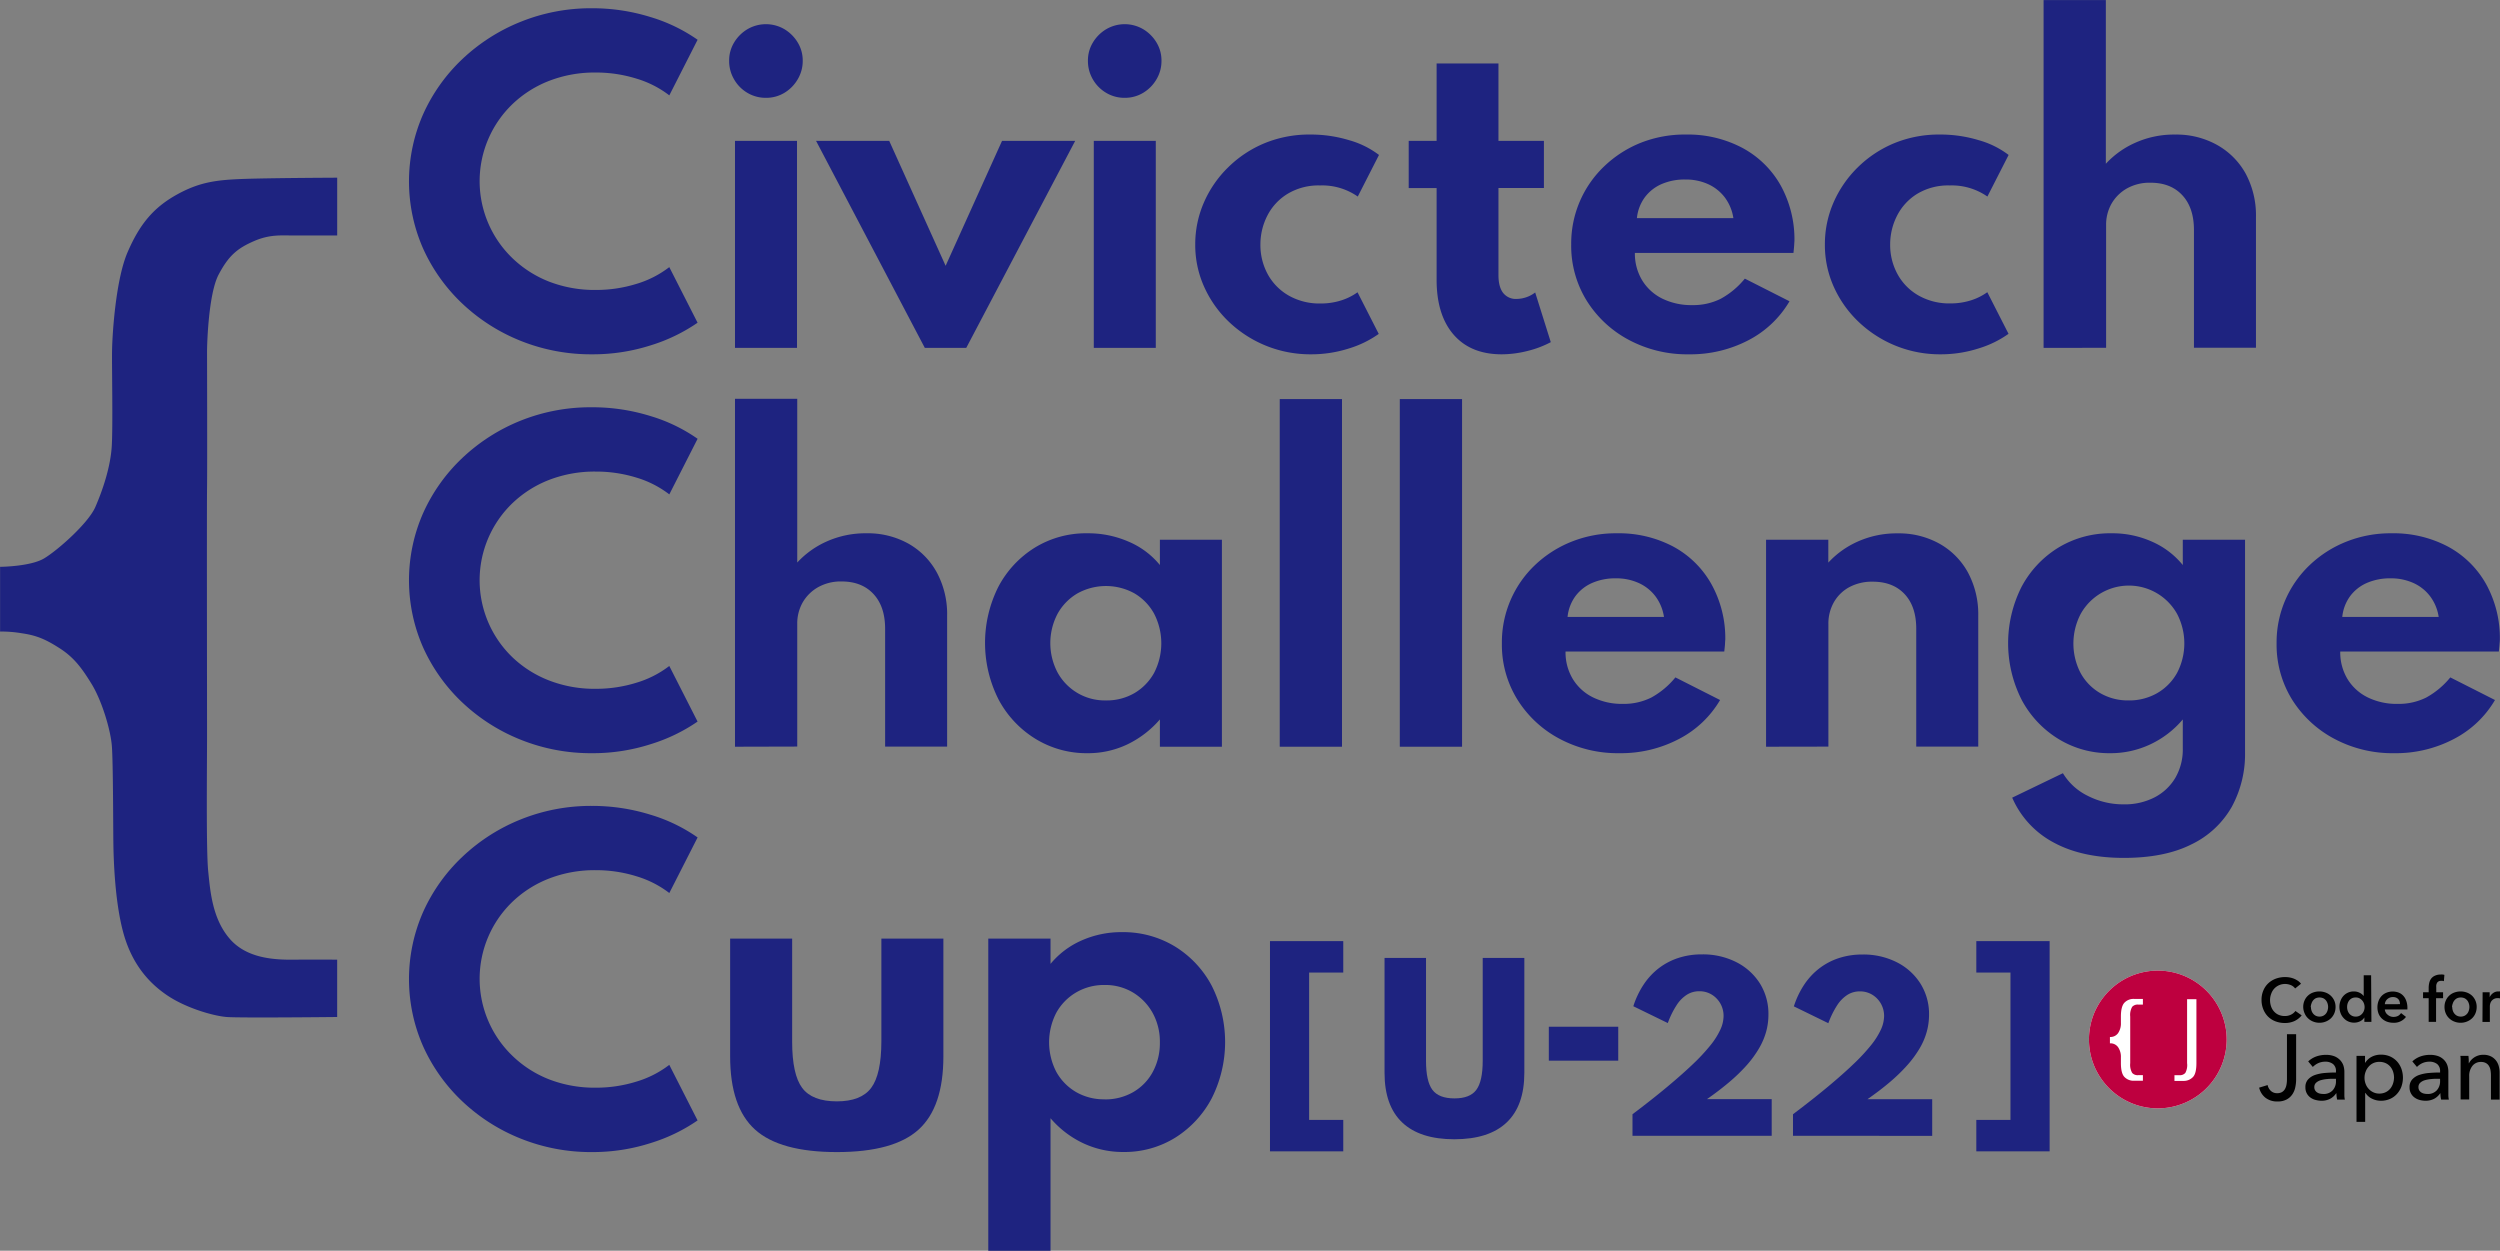
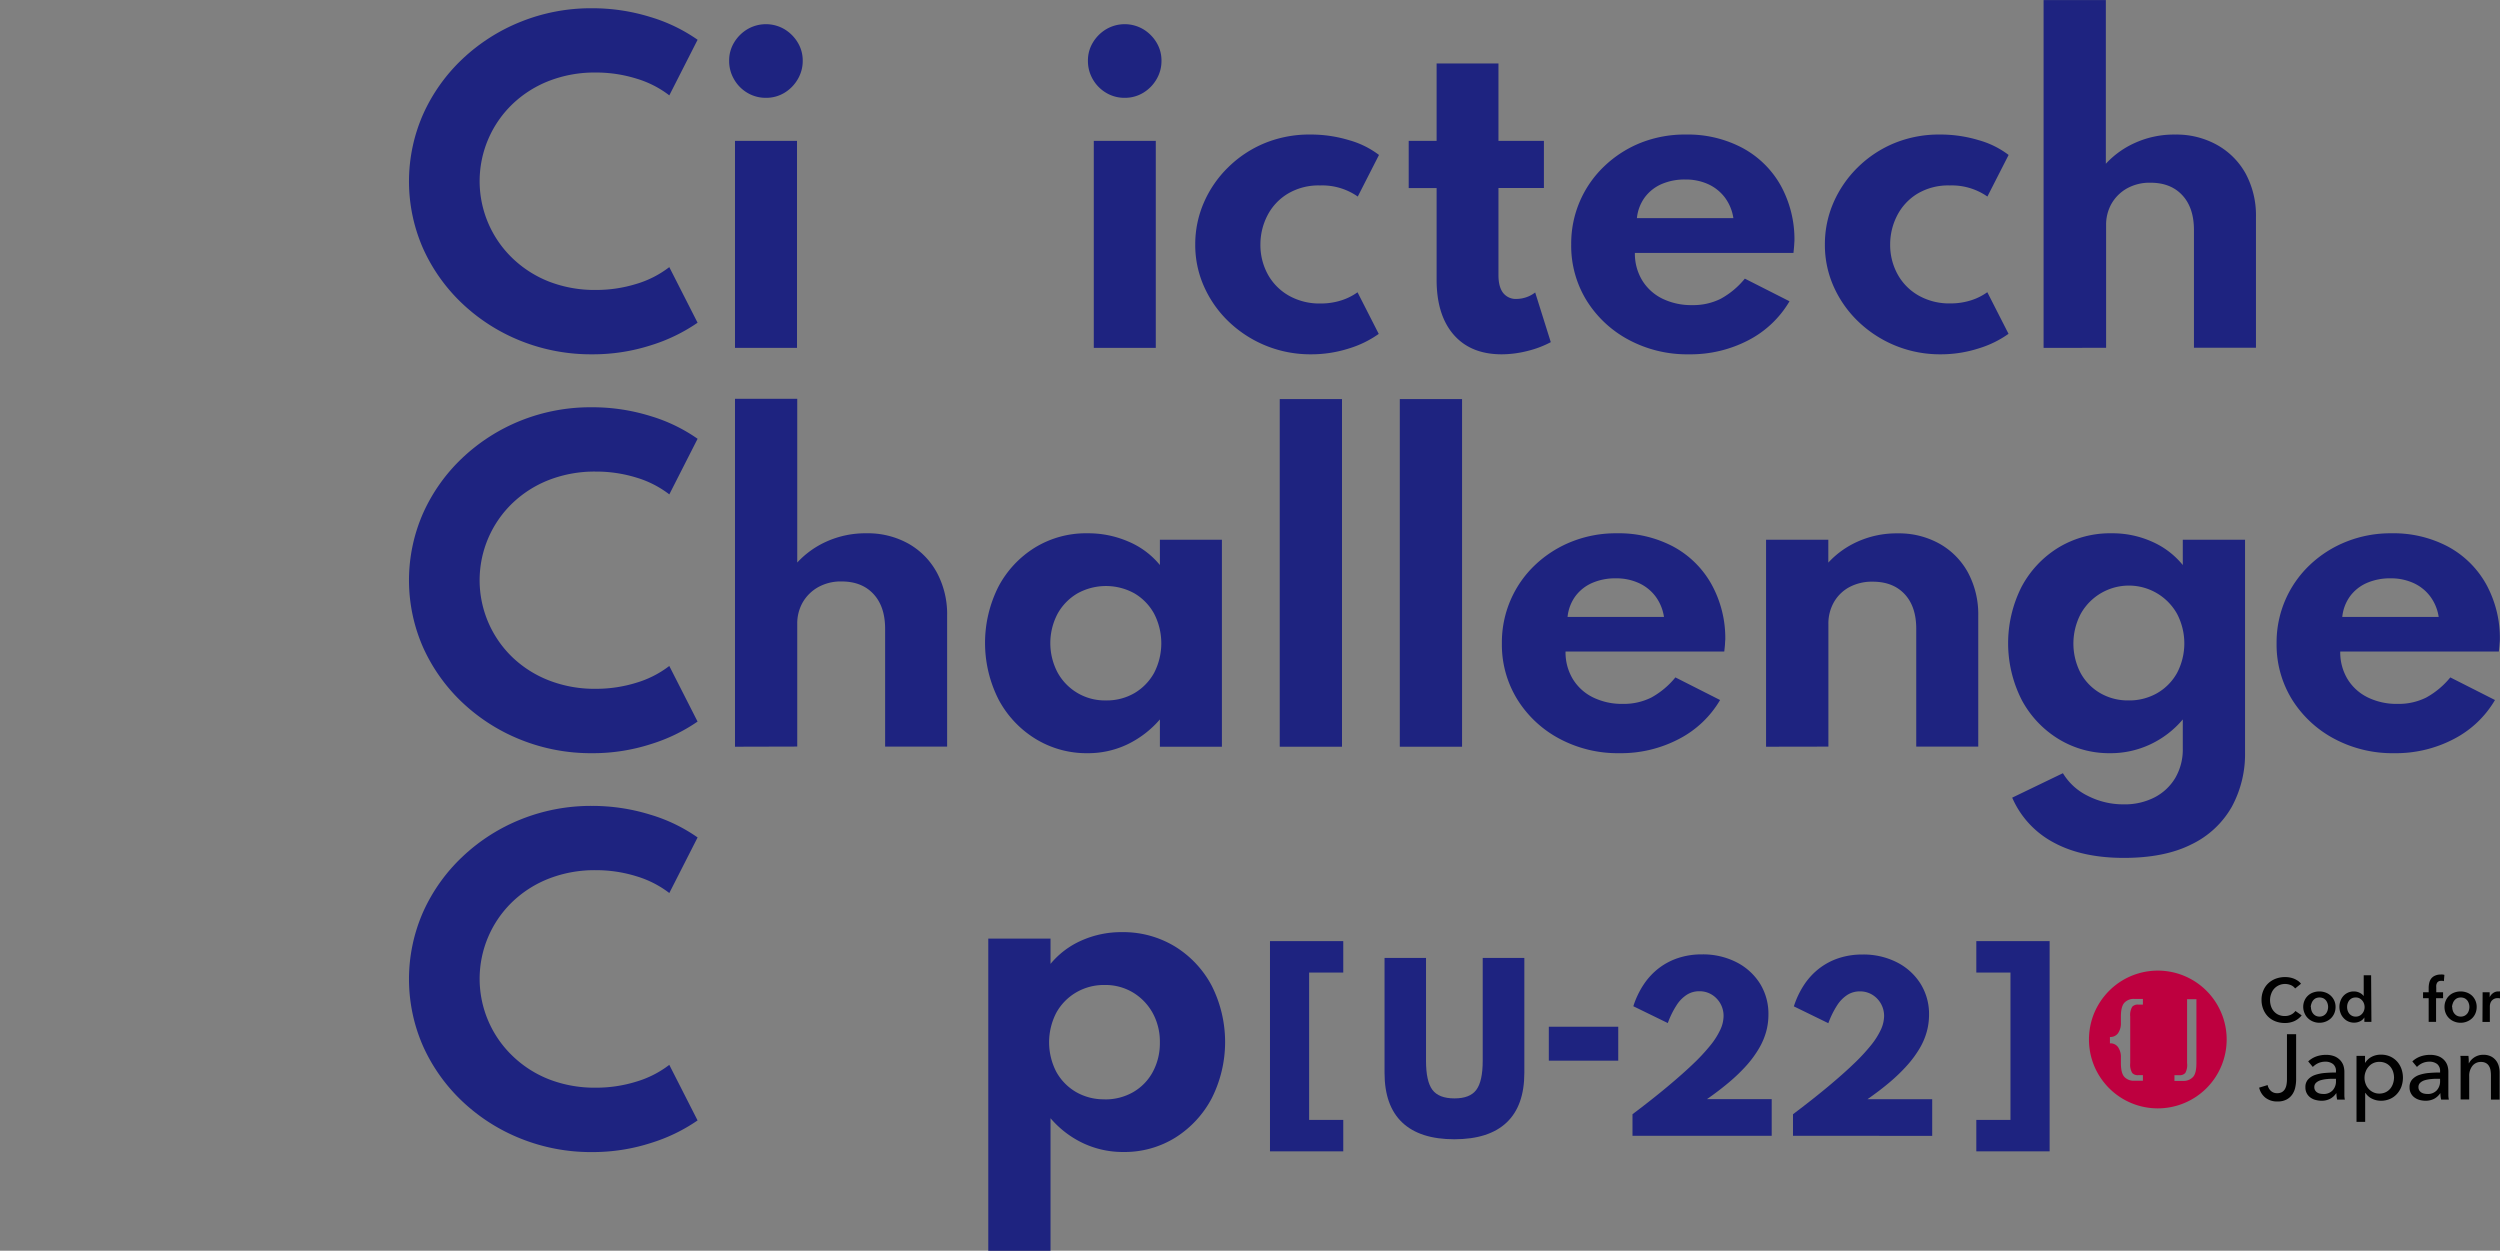
<svg xmlns="http://www.w3.org/2000/svg" data-name="レイヤー 1" version="1.1" viewBox="0 0 927.22 463.88">
  <rect x="0" y="0" width="927.22" height="463.88" fill="#808080" stroke="none" />
  <defs>
    <style>.cls-1{fill:#1e2380;}.cls-2{fill:#fff;}.cls-3{fill:#be003f;}</style>
  </defs>
  <path class="cls-1" transform="translate(-117.11 -172.1)" d="m336.64 303.51a70.06 70.06 0 0 1-26.28-4.94 68.47 68.47 0 0 1-21.67-13.76 64.54 64.54 0 0 1-14.61-20.43 61.81 61.81 0 0 1 0-50 64.59 64.59 0 0 1 14.61-20.47 68.64 68.64 0 0 1 21.59-13.75 69.58 69.58 0 0 1 26.28-5 72.4 72.4 0 0 1 21.67 3.22 61 61 0 0 1 17.61 8.47l-10.49 20.62a37.5 37.5 0 0 0-12.22-6.22 50.21 50.21 0 0 0-15.07-2.25 46.63 46.63 0 0 0-17.05 3 41.15 41.15 0 0 0-13.65 8.54 39.62 39.62 0 0 0 0 57.5 41.18 41.18 0 0 0 13.64 8.6 46.84 46.84 0 0 0 17.05 3 50.53 50.53 0 0 0 15.07-2.24 37.51 37.51 0 0 0 12.22-6.23l10.49 20.62a63.47 63.47 0 0 1-17.28 8.36 70.42 70.42 0 0 1-21.91 3.36z" />
  <path class="cls-1" transform="translate(-117.11 -172.1)" d="m401.18 208.38a13.21 13.21 0 0 1-6.86-1.84 13.64 13.64 0 0 1-4.94-5 13.4 13.4 0 0 1-1.84-6.9 12.83 12.83 0 0 1 1.87-6.82 14.27 14.27 0 0 1 4.95-4.91 13.58 13.58 0 0 1 13.65 0 14.33 14.33 0 0 1 4.94 4.91 12.84 12.84 0 0 1 1.88 6.82 13.25 13.25 0 0 1-1.88 6.9 14.11 14.11 0 0 1-4.94 5 13 13 0 0 1-6.83 1.84zm-11.47 92.74v-76.77h23v76.77z" />
-   <path class="cls-1" transform="translate(-117.11 -172.1)" d="m460.11 301.12-40.33-76.77h27.13l20.92 46.33 20.92-46.33h27.13l-40.4 76.77z" />
  <path class="cls-1" transform="translate(-117.11 -172.1)" d="m534.25 208.38a13.18 13.18 0 0 1-6.86-1.84 13.74 13.74 0 0 1-4.95-5 13.49 13.49 0 0 1-1.83-6.9 12.83 12.83 0 0 1 1.87-6.82 14.27 14.27 0 0 1 4.95-4.91 13.56 13.56 0 0 1 13.64 0 14.27 14.27 0 0 1 4.95 4.91 12.83 12.83 0 0 1 1.87 6.82 13.24 13.24 0 0 1-1.87 6.9 14.06 14.06 0 0 1-4.95 5 13 13 0 0 1-6.82 1.84zm-11.47 92.74v-76.77h23v76.77z" />
  <path class="cls-1" transform="translate(-117.11 -172.1)" d="m603.3 303.51a43.72 43.72 0 0 1-30.22-11.88 41.05 41.05 0 0 1-9.29-13 37.68 37.68 0 0 1-3.38-15.85 38.67 38.67 0 0 1 3.19-15.52 41.13 41.13 0 0 1 9-13.08 42.24 42.24 0 0 1 13.6-9 43.56 43.56 0 0 1 16.94-3.18 48.77 48.77 0 0 1 14.36 2.1 32.93 32.93 0 0 1 11.06 5.47l-7.87 15.43a23 23 0 0 0-14-4.12 22.2 22.2 0 0 0-12.1 3.15 20.21 20.21 0 0 0-7.5 8.17 23.38 23.38 0 0 0-2.51 10.57 22.63 22.63 0 0 0 2.73 11.06 20.37 20.37 0 0 0 7.8 7.91 23 23 0 0 0 11.73 2.92 24.71 24.71 0 0 0 7.76-1.16 21.4 21.4 0 0 0 6-3l7.87 15.44a38.39 38.39 0 0 1-11.06 5.4 45.77 45.77 0 0 1-14.11 2.17z" />
  <path class="cls-1" transform="translate(-117.11 -172.1)" d="m674.07 303.51q-11.48 0-17.81-7.27t-6.33-20.39v-34h-10.35v-17.5h10.35v-28.71h22.94v28.71h16.86v17.47h-16.86v32.31c0 2.9 0.57 5.09 1.72 6.59a5.94 5.94 0 0 0 5 2.25 11.56 11.56 0 0 0 6.9-2.4l5.79 18.43a37.3 37.3 0 0 1-8.73 3.29 39.35 39.35 0 0 1-9.48 1.22z" />
  <path class="cls-1" transform="translate(-117.11 -172.1)" d="M743.49,303.51a45.83,45.83,0,0,1-22.34-5.39,41.19,41.19,0,0,1-15.6-14.58,38.67,38.67,0,0,1-5.7-20.81,39.51,39.51,0,0,1,12.3-29,42.19,42.19,0,0,1,13.57-8.7A44.39,44.39,0,0,1,742.43,222a43.13,43.13,0,0,1,21,5,35.57,35.57,0,0,1,14.09,13.83,41.43,41.43,0,0,1,5.13,20.58c-.05.65-.08,1.22-.11,1.72s-.11,1.43-.26,2.78H723.47A19.12,19.12,0,0,0,726.13,276a18.08,18.08,0,0,0,7.46,6.83,24.41,24.41,0,0,0,11.17,2.43,22.77,22.77,0,0,0,10.57-2.36,30.19,30.19,0,0,0,8.92-7.46l16.57,8.4a37.86,37.86,0,0,1-15.29,14.47A46.42,46.42,0,0,1,743.49,303.51ZM724.22,253H760a17,17,0,0,0-3.19-7.69,16.13,16.13,0,0,0-6.18-4.91,20,20,0,0,0-8.47-1.72,21.34,21.34,0,0,0-8.85,1.72,15.42,15.42,0,0,0-6.18,4.91A15.69,15.69,0,0,0,724.22,253Z" />
  <path class="cls-1" transform="translate(-117.11 -172.1)" d="m836.82 303.51a43.67 43.67 0 0 1-30.21-11.88 41.08 41.08 0 0 1-9.3-13 37.67 37.67 0 0 1-3.37-15.85 38.66 38.66 0 0 1 3.18-15.52 41.46 41.46 0 0 1 9-13.08 42.29 42.29 0 0 1 13.61-9 43.52 43.52 0 0 1 16.94-3.18 48.82 48.82 0 0 1 14.36 2.1 32.78 32.78 0 0 1 11.05 5.47l-7.87 15.43a23 23 0 0 0-13.94-4.12 22.21 22.21 0 0 0-12.11 3.12 20.25 20.25 0 0 0-7.49 8.17 23.27 23.27 0 0 0-2.52 10.57 22.53 22.53 0 0 0 2.74 11.06 20.23 20.23 0 0 0 7.8 7.91 23 23 0 0 0 11.73 2.92 24.76 24.76 0 0 0 7.76-1.16 21.46 21.46 0 0 0 6-3l7.87 15.44a38.2 38.2 0 0 1-11.05 5.4 45.83 45.83 0 0 1-14.18 2.2z" />
  <path class="cls-1" transform="translate(-117.11 -172.1)" d="M875.05,301.12v-129h23.09v60.72a33.07,33.07,0,0,1,11-7.83,35,35,0,0,1,14.7-3,30.88,30.88,0,0,1,15.51,3.82A27.34,27.34,0,0,1,950,236.49a32.67,32.67,0,0,1,3.82,16v48.58h-23V257.41q0-8.25-4.31-12.9t-11.81-4.64a17.15,17.15,0,0,0-8.76,2.13,15.26,15.26,0,0,0-5.7,5.66,15.83,15.83,0,0,0-2,8v45.44Z" />
  <path class="cls-1" transform="translate(-117.11 -172.1)" d="m336.64 451.45a69.87 69.87 0 0 1-26.28-4.95 68.44 68.44 0 0 1-21.67-13.75 64.65 64.65 0 0 1-14.61-20.43 61.81 61.81 0 0 1 0-50 64.48 64.48 0 0 1 14.61-20.47 68.66 68.66 0 0 1 21.59-13.76 69.57 69.57 0 0 1 26.28-4.94 72.4 72.4 0 0 1 21.67 3.22 60.72 60.72 0 0 1 17.61 8.47l-10.49 20.62a37.51 37.51 0 0 0-12.22-6.23 50.53 50.53 0 0 0-15.07-2.23 46.84 46.84 0 0 0-17.06 3 41.18 41.18 0 0 0-13.65 8.55 39.63 39.63 0 0 0 0 57.5 41.15 41.15 0 0 0 13.65 8.52 46.63 46.63 0 0 0 17.05 3 50.21 50.21 0 0 0 15.07-2.25 37.5 37.5 0 0 0 12.22-6.22l10.49 20.62a63.47 63.47 0 0 1-17.28 8.35 70.13 70.13 0 0 1-21.91 3.38z" />
  <path class="cls-1" transform="translate(-117.11 -172.1)" d="M389.71,449.05V320H412.8v60.73a33.34,33.34,0,0,1,11-7.84,35.15,35.15,0,0,1,14.7-3A30.92,30.92,0,0,1,454,373.71a27.25,27.25,0,0,1,10.57,10.72,32.55,32.55,0,0,1,3.82,16v48.58h-23v-43.7q0-8.25-4.32-12.9t-11.8-4.65a17.16,17.16,0,0,0-8.77,2.14,15.26,15.26,0,0,0-5.7,5.66,15.8,15.8,0,0,0-2,8v45.43Z" />
  <path class="cls-1" transform="translate(-117.11 -172.1)" d="m520.46 451.45a36.2 36.2 0 0 1-19.23-5.28 38.06 38.06 0 0 1-13.72-14.55 46.37 46.37 0 0 1-0.15-41.83 37.8 37.8 0 0 1 13.49-14.54 36.19 36.19 0 0 1 19.61-5.36 37.41 37.41 0 0 1 15.25 3.11 30.23 30.23 0 0 1 11.59 8.66v-9.38h23v76.77h-23v-10.12a37.31 37.31 0 0 1-12.08 9.26 33.82 33.82 0 0 1-14.76 3.26zm6.82-19.57a20.44 20.44 0 0 0 10.61-2.73 19.84 19.84 0 0 0 7.27-7.5 23.93 23.93 0 0 0 0-21.93 19.78 19.78 0 0 0-7.27-7.53 21.83 21.83 0 0 0-21.18 0 19.91 19.91 0 0 0-7.35 7.53 23.39 23.39 0 0 0 0 21.82 20 20 0 0 0 17.92 10.34z" />
  <path class="cls-1" transform="translate(-117.11 -172.1)" d="M591.75,449.05V320.11h23.09V449.05Z" />
  <path class="cls-1" transform="translate(-117.11 -172.1)" d="M636.28,449.05V320.11h23.09V449.05Z" />
  <path class="cls-1" transform="translate(-117.11 -172.1)" d="M717.77,451.45a45.86,45.86,0,0,1-22.34-5.4,41.09,41.09,0,0,1-15.59-14.58,38.61,38.61,0,0,1-5.7-20.8,39.5,39.5,0,0,1,12.29-29A42.44,42.44,0,0,1,700,373a44.21,44.21,0,0,1,16.72-3.11,43.17,43.17,0,0,1,21,4.94,35.53,35.53,0,0,1,14.09,13.84A41.32,41.32,0,0,1,757,409.24c-.05.65-.09,1.23-.11,1.73s-.12,1.42-.27,2.77H697.75a19.14,19.14,0,0,0,2.67,10.16,18.05,18.05,0,0,0,7.46,6.82A24.24,24.24,0,0,0,719,433.16a22.81,22.81,0,0,0,10.58-2.36,30.47,30.47,0,0,0,8.92-7.46l16.57,8.39a37.82,37.82,0,0,1-15.3,14.47A46.28,46.28,0,0,1,717.77,451.45ZM698.5,400.92h35.76a17,17,0,0,0-3.18-7.68,16.15,16.15,0,0,0-6.19-4.91,20,20,0,0,0-8.47-1.73,21.34,21.34,0,0,0-8.85,1.73,15.4,15.4,0,0,0-6.18,4.91A15.71,15.71,0,0,0,698.5,400.92Z" />
  <path class="cls-1" transform="translate(-117.11 -172.1)" d="M772.12,449.05V372.28h23.09v8.48a33.24,33.24,0,0,1,11-7.84,35.15,35.15,0,0,1,14.7-3,30.88,30.88,0,0,1,15.51,3.82A27.27,27.27,0,0,1,847,384.43a32.66,32.66,0,0,1,3.82,16v48.58h-23v-43.7q0-8.25-4.31-12.86t-11.81-4.61a17.72,17.72,0,0,0-8.77,2.06,14.57,14.57,0,0,0-5.69,5.62,16,16,0,0,0-2,8.06v45.43Z" />
  <path class="cls-1" transform="translate(-117.11 -172.1)" d="m904.81 490.28q-15.51 0-26-5.69a34.25 34.25 0 0 1-15.4-16.65l18.81-9.07a22 22 0 0 0 9.22 8.4 28.86 28.86 0 0 0 13.35 3.15 24.09 24.09 0 0 0 11.43-2.59 19.15 19.15 0 0 0 7.69-7.23 20.92 20.92 0 0 0 2.77-10.87v-10.8a35.43 35.43 0 0 1-12 9.22 34.55 34.55 0 0 1-15 3.3 35.92 35.92 0 0 1-19-5.21 37.87 37.87 0 0 1-13.68-14.43 46.4 46.4 0 0 1-0.12-42.06 37.92 37.92 0 0 1 13.65-14.54 36.91 36.91 0 0 1 19.75-5.32 35.89 35.89 0 0 1 15 3.11 30.57 30.57 0 0 1 11.4 8.66v-9.38h23.09v78.87a40.9 40.9 0 0 1-4.91 20.17 34.12 34.12 0 0 1-14.88 13.9q-9.98 5.07-25.17 5.06zm1.73-58.4a20.8 20.8 0 0 0 10.68-2.73 19.61 19.61 0 0 0 7.35-7.5 23.61 23.61 0 0 0 0-21.85 20.46 20.46 0 0 0-35.76 0 23.73 23.73 0 0 0-0.07 21.85 19.41 19.41 0 0 0 7.27 7.5 20.47 20.47 0 0 0 10.53 2.73z" />
  <path class="cls-1" transform="translate(-117.11 -172.1)" d="m1005.1 451.45a45.84 45.84 0 0 1-22.34-5.4 41.19 41.19 0 0 1-15.6-14.58 38.69 38.69 0 0 1-5.69-20.8 39.5 39.5 0 0 1 12.29-29 42.33 42.33 0 0 1 13.57-8.67 44.21 44.21 0 0 1 16.72-3.11 43.22 43.22 0 0 1 21 4.94 35.53 35.53 0 0 1 14.09 13.84 41.42 41.42 0 0 1 5.14 20.57c0 0.65-0.09 1.23-0.12 1.73s-0.11 1.42-0.26 2.77h-58.82a19.22 19.22 0 0 0 2.66 10.16 18.12 18.12 0 0 0 7.46 6.82 24.28 24.28 0 0 0 11.17 2.44 22.77 22.77 0 0 0 10.61-2.36 30.35 30.35 0 0 0 8.92-7.46l16.57 8.39a37.79 37.79 0 0 1-15.29 14.47 46.28 46.28 0 0 1-22.08 5.25zm-19.27-50.53h35.76a16.93 16.93 0 0 0-3.19-7.68 16 16 0 0 0-6.18-4.91 20 20 0 0 0-8.47-1.73 21.34 21.34 0 0 0-8.85 1.73 15.34 15.34 0 0 0-6.18 4.91 15.62 15.62 0 0 0-2.89 7.68z" />
  <path class="cls-1" transform="translate(-117.11 -172.1)" d="m336.64 599.39a69.87 69.87 0 0 1-26.28-4.95 68.3 68.3 0 0 1-21.67-13.76 64.54 64.54 0 0 1-14.61-20.43 61.81 61.81 0 0 1 0-50 64.44 64.44 0 0 1 14.61-20.46 68.49 68.49 0 0 1 21.59-13.79 69.58 69.58 0 0 1 26.28-5 72.41 72.41 0 0 1 21.67 3.23 60.46 60.46 0 0 1 17.61 8.47l-10.49 20.61a37.69 37.69 0 0 0-12.22-6.22 50.21 50.21 0 0 0-15.07-2.25 46.63 46.63 0 0 0-17.05 3 41.15 41.15 0 0 0-13.65 8.54 39.62 39.62 0 0 0 0 57.5 41 41 0 0 0 13.64 8.63 46.84 46.84 0 0 0 17.05 3 50.21 50.21 0 0 0 15.07-2.25 37.5 37.5 0 0 0 12.22-6.22l10.49 20.61a63.19 63.19 0 0 1-17.28 8.36 70.42 70.42 0 0 1-21.91 3.38z" />
-   <path class="cls-1" transform="translate(-117.11 -172.1)" d="m427.5 599.39q-21.08 0-30.33-8.32t-9.26-27.14v-43.71h23v38.24q0 12.13 3.71 17.12t12.86 5q9 0 12.74-5t3.78-17.12v-38.24h23v43.71q0 18.81-9.22 27.14t-30.28 8.32z" />
  <path class="cls-1" transform="translate(-117.11 -172.1)" d="M483.65,636V520.22h23.09v9.37a31.2,31.2,0,0,1,11.54-8.69,36.22,36.22,0,0,1,14.92-3.08,36.88,36.88,0,0,1,19.68,5.32,37.85,37.85,0,0,1,13.64,14.55,46.35,46.35,0,0,1,0,41.76A38.3,38.3,0,0,1,553.07,594a35.69,35.69,0,0,1-19.34,5.36,34.64,34.64,0,0,1-14.89-3.26,36.19,36.19,0,0,1-12.1-9.26V636Zm43.18-56.15a20.65,20.65,0,0,0,10.57-2.7,19.07,19.07,0,0,0,7.27-7.5,22.38,22.38,0,0,0,2.62-10.94,22,22,0,0,0-2.69-10.95,20.36,20.36,0,0,0-7.31-7.57,19.9,19.9,0,0,0-10.46-2.77,20.41,20.41,0,0,0-10.61,2.77,19.93,19.93,0,0,0-7.35,7.54,23.85,23.85,0,0,0,0,21.89,19.7,19.7,0,0,0,7.31,7.49A20.55,20.55,0,0,0,526.83,579.82Z" />
  <path class="cls-1" transform="translate(-117.11 -172.1)" d="M656.53,594.64q-12.79,0-19.35-6.22T630.62,570V527.39H646v38.1q0,7.68,2.38,10.83c1.59,2.11,4.31,3.16,8.18,3.16s6.51-1.05,8.09-3.16,2.38-5.71,2.38-10.83v-38.1h15.44V570q0,12.19-6.56,18.41T656.53,594.64Z" />
  <path class="cls-1" transform="translate(-117.11 -172.1)" d="M691.55,565.49V552.9H717.3v12.59Z" />
  <path class="cls-1" transform="translate(-117.11 -172.1)" d="M722.58,593.36v-8q7.27-5.48,12.83-10.12t9.56-8.45a71.59,71.59,0,0,0,6.52-7,27.79,27.79,0,0,0,3.69-5.84,12.31,12.31,0,0,0,1.18-5A9.18,9.18,0,0,0,752,541a8.72,8.72,0,0,0-4.68-1.26,8.54,8.54,0,0,0-4.52,1.26,12.57,12.57,0,0,0-3.84,3.88,32.26,32.26,0,0,0-3.28,6.66l-12.79-6.24a32.48,32.48,0,0,1,3.92-8.18,25.21,25.21,0,0,1,5.63-6,24.44,24.44,0,0,1,7.22-3.75,27.63,27.63,0,0,1,8.66-1.3,27.3,27.3,0,0,1,12.81,2.9,22.08,22.08,0,0,1,8.74,7.93A21.29,21.29,0,0,1,773,548.46a23.76,23.76,0,0,1-.84,6.25,25.75,25.75,0,0,1-2.62,6.16A39.59,39.59,0,0,1,765.1,567a63.07,63.07,0,0,1-6.42,6.26q-3.72,3.18-8.47,6.49h24v13.6Z" />
  <path class="cls-1" transform="translate(-117.11 -172.1)" d="M782.11,593.36v-8q7.27-5.48,12.84-10.12t9.55-8.45a70.37,70.37,0,0,0,6.52-7,27.87,27.87,0,0,0,3.7-5.84,12.48,12.48,0,0,0,1.18-5,9.2,9.2,0,0,0-1.16-4.56,9.07,9.07,0,0,0-3.2-3.34,8.72,8.72,0,0,0-4.68-1.26,8.57,8.57,0,0,0-4.52,1.26,12.78,12.78,0,0,0-3.84,3.88,32.78,32.78,0,0,0-3.28,6.66l-12.79-6.24a32.48,32.48,0,0,1,3.92-8.18,25.25,25.25,0,0,1,5.64-6,24.38,24.38,0,0,1,7.21-3.75,27.68,27.68,0,0,1,8.66-1.3,27.27,27.27,0,0,1,12.81,2.9,22.08,22.08,0,0,1,8.74,7.93,21.2,21.2,0,0,1,3.16,11.52,23.76,23.76,0,0,1-.84,6.25,25.35,25.35,0,0,1-2.62,6.16,39.59,39.59,0,0,1-4.48,6.14,64,64,0,0,1-6.41,6.26q-3.72,3.18-8.48,6.49h24v13.6Z" />
  <polygon class="cls-1" points="471.02 427.02 498.2 427.02 498.2 415.36 485.54 415.36 485.54 360.71 498.2 360.71 498.2 349.05 471.02 349.05" />
  <polygon class="cls-1" points="732.99 349.05 732.99 360.71 745.66 360.71 745.66 415.36 732.99 415.36 732.99 427.02 760.18 427.02 760.18 349.05" />
-   <path class="cls-1" transform="translate(-117.11 -172.1)" d="M242.17,238v21.44s-10.65,0-15.76,0-9.24-.49-15.23,2.14-9.25,5.27-13,12.39-4.28,25.72-4.28,28.5.11,42.16,0,50.64,0,79.27,0,91.39-.36,42.72.42,50.61,1.64,17.83,8,25.18,16.65,7.82,24,7.74,15.84,0,15.84,0v21.26s-36.09.4-41,0-15-3.28-22-8-13.29-11.88-16.41-23.61-3.52-27.21-3.6-33.39-.08-29.39-.55-35.49-3.75-16.89-7.5-23-6.65-9.93-11.89-13.29-8.6-4.77-14.07-5.55a45.81,45.81,0,0,0-8-.63v-24s11.25-.08,16.34-3.13,16.39-13.06,19-19.07,5.67-14.78,6.1-22.86,0-28.69.09-35,1.37-26.46,5.75-36.6,9.37-16.41,18.13-21.31,15.29-5.58,25.6-5.92S242.17,238,242.17,238Z" />
  <g transform="matrix(1.429 0 0 1.429 774.77 360.01)" data-name="Layer 2">
    <g id="new">
-       <path d="m53.51 4.62a2.58 2.58 0 0 0-1.16-0.89 4 4 0 0 0-1.41-0.28 3.94 3.94 0 0 0-1.6 0.32 3.83 3.83 0 0 0-1.24 0.88 3.77 3.77 0 0 0-0.8 1.35 4.54 4.54 0 0 0-0.3 1.6 5 5 0 0 0 0.27 1.69 3.61 3.61 0 0 0 0.78 1.32 3.35 3.35 0 0 0 1.2 0.86 4 4 0 0 0 1.59 0.3 3.47 3.47 0 0 0 1.61-0.36 3.13 3.13 0 0 0 1.14-0.95l1.62 1.14a5.32 5.32 0 0 1-1.84 1.46 5.84 5.84 0 0 1-2.55 0.52 6.66 6.66 0 0 1-2.44-0.44 5.51 5.51 0 0 1-1.91-1.23 5.72 5.72 0 0 1-1.23-1.91 6.32 6.32 0 0 1-0.45-2.42 6.07 6.07 0 0 1 0.48-2.46 5.35 5.35 0 0 1 1.29-1.86 5.84 5.84 0 0 1 1.95-1.19 7 7 0 0 1 2.43-0.41 6.4 6.4 0 0 1 1.13 0.1 6 6 0 0 1 1.14 0.32 5.53 5.53 0 0 1 1 0.54 3.17 3.17 0 0 1 0.82 0.77z" />
+       <path d="m53.51 4.62a2.58 2.58 0 0 0-1.16-0.89 4 4 0 0 0-1.41-0.28 3.94 3.94 0 0 0-1.6 0.32 3.83 3.83 0 0 0-1.24 0.88 3.77 3.77 0 0 0-0.8 1.35 4.54 4.54 0 0 0-0.3 1.6 5 5 0 0 0 0.27 1.69 3.61 3.61 0 0 0 0.78 1.32 3.35 3.35 0 0 0 1.2 0.86 4 4 0 0 0 1.59 0.3 3.47 3.47 0 0 0 1.61-0.36 3.13 3.13 0 0 0 1.14-0.95l1.62 1.14a5.32 5.32 0 0 1-1.84 1.46 5.84 5.84 0 0 1-2.55 0.52 6.66 6.66 0 0 1-2.44-0.44 5.51 5.51 0 0 1-1.91-1.23 5.72 5.72 0 0 1-1.23-1.91 6.32 6.32 0 0 1-0.45-2.42 6.07 6.07 0 0 1 0.48-2.46 5.35 5.35 0 0 1 1.29-1.86 5.84 5.84 0 0 1 1.95-1.19 7 7 0 0 1 2.43-0.41 6.4 6.4 0 0 1 1.13 0.1 6 6 0 0 1 1.14 0.32 5.53 5.53 0 0 1 1 0.54 3.17 3.17 0 0 1 0.82 0.77" />
      <path d="m55.61 9.42a4 4 0 0 1 0.33-1.65 3.79 3.79 0 0 1 2.21-2.09 4.72 4.72 0 0 1 1.64-0.29 4.66 4.66 0 0 1 1.63 0.29 3.91 3.91 0 0 1 2.58 3.74 4.15 4.15 0 0 1-0.33 1.67 3.89 3.89 0 0 1-0.88 1.28 4.07 4.07 0 0 1-1.33 0.84 4.26 4.26 0 0 1-1.63 0.31 4.31 4.31 0 0 1-1.64-0.31 3.92 3.92 0 0 1-1.32-0.84 3.77 3.77 0 0 1-0.89-1.28 4.15 4.15 0 0 1-0.37-1.67zm2 0a3.13 3.13 0 0 0 0.14 0.9 2.34 2.34 0 0 0 0.41 0.8 2.22 2.22 0 0 0 0.68 0.57 2.27 2.27 0 0 0 2 0 2.27 2.27 0 0 0 0.69-0.57 2.5 2.5 0 0 0 0.4-0.8 3.13 3.13 0 0 0 0.14-0.9 3.06 3.06 0 0 0-0.14-0.89 2.56 2.56 0 0 0-0.4-0.79 2.27 2.27 0 0 0-0.69-0.57 2.46 2.46 0 0 0-2 0 2.22 2.22 0 0 0-0.68 0.57 2.38 2.38 0 0 0-0.41 0.79 3.06 3.06 0 0 0-0.19 0.89z" />
      <path d="m73.31 13.29h-1.83v-1.15a2.69 2.69 0 0 1-1.11 1 3.5 3.5 0 0 1-1.53 0.35 3.66 3.66 0 0 1-1.58-0.33 3.58 3.58 0 0 1-1.18-0.88 3.73 3.73 0 0 1-0.78-1.28 4.58 4.58 0 0 1-0.3-1.58 4.34 4.34 0 0 1 0.28-1.58 3.82 3.82 0 0 1 0.76-1.28 3.53 3.53 0 0 1 1.19-0.86 3.57 3.57 0 0 1 1.5-0.31 3.35 3.35 0 0 1 0.94 0.12 3.27 3.27 0 0 1 0.73 0.3 2.47 2.47 0 0 1 0.54 0.38 3.3 3.3 0 0 1 0.37 0.4v-5.39h1.92zm-6.31-3.87a3.11 3.11 0 0 0 0.13 0.9 2.53 2.53 0 0 0 0.41 0.8 2.15 2.15 0 0 0 0.69 0.57 2 2 0 0 0 1 0.23 2 2 0 0 0 1-0.22 2.29 2.29 0 0 0 0.71-0.57 2.39 2.39 0 0 0 0.45-0.79 2.73 2.73 0 0 0 0.15-0.89 2.77 2.77 0 0 0-0.15-0.89 2.33 2.33 0 0 0-0.45-0.8 2.48 2.48 0 0 0-0.71-0.58 2 2 0 0 0-1-0.22 2.1 2.1 0 0 0-1 0.21 2.15 2.15 0 0 0-0.69 0.57 2.59 2.59 0 0 0-0.41 0.79 3 3 0 0 0-0.13 0.89z" />
-       <path d="m82.65 9.55v0.26a2.11 2.11 0 0 1 0 0.25h-5.86a1.92 1.92 0 0 0 0.22 0.76 1.74 1.74 0 0 0 0.49 0.59 2.25 2.25 0 0 0 1.5 0.59 2.65 2.65 0 0 0 1.22-0.26 2.39 2.39 0 0 0 0.78-0.74l1.28 1a3.85 3.85 0 0 1-3.28 1.52 4.84 4.84 0 0 1-1.65-0.28 4 4 0 0 1-1.3-0.79 3.64 3.64 0 0 1-0.87-1.26 4.5 4.5 0 0 1-0.31-1.69 4.58 4.58 0 0 1 0.31-1.69 3.89 3.89 0 0 1 0.82-1.29 3.63 3.63 0 0 1 1.29-0.83 4.41 4.41 0 0 1 3.09 0 3.23 3.23 0 0 1 1.17 0.79 3.68 3.68 0 0 1 0.78 1.29 5.31 5.31 0 0 1 0.32 1.78zm-1.92-0.86a2.4 2.4 0 0 0-0.11-0.69 1.48 1.48 0 0 0-0.32-0.59 1.61 1.61 0 0 0-0.57-0.41 2 2 0 0 0-0.81-0.15 2.12 2.12 0 0 0-1.46 0.52 1.93 1.93 0 0 0-0.67 1.34z" />
      <path d="m88.17 7.15h-1.46v-1.54h1.46v-1.13a5.68 5.68 0 0 1 0.15-1.32 2.9 2.9 0 0 1 0.51-1.11 2.47 2.47 0 0 1 1-0.76 3.45 3.45 0 0 1 1.44-0.29 4.28 4.28 0 0 1 0.54 0 2.46 2.46 0 0 1 0.44 0.09l-0.13 1.63-0.34-0.08a2.6 2.6 0 0 0-0.4 0 1.23 1.23 0 0 0-0.67 0.16 1 1 0 0 0-0.39 0.41 1.75 1.75 0 0 0-0.18 0.56 3.07 3.07 0 0 0 0 0.59v1.25h1.77v1.54h-1.82v6.14h-1.92z" />
      <path d="m92.28 9.42a4 4 0 0 1 0.33-1.65 3.79 3.79 0 0 1 2.21-2.09 4.72 4.72 0 0 1 1.64-0.29 4.66 4.66 0 0 1 1.63 0.29 4 4 0 0 1 1.33 0.81 3.85 3.85 0 0 1 0.88 1.28 4 4 0 0 1 0.33 1.65 4.15 4.15 0 0 1-0.33 1.67 3.75 3.75 0 0 1-0.88 1.28 4.07 4.07 0 0 1-1.33 0.84 4.26 4.26 0 0 1-1.63 0.31 4.31 4.31 0 0 1-1.64-0.31 3.92 3.92 0 0 1-1.32-0.84 3.77 3.77 0 0 1-0.89-1.28 4.15 4.15 0 0 1-0.33-1.67zm2 0a3.13 3.13 0 0 0 0.14 0.9 2.34 2.34 0 0 0 0.41 0.8 2.22 2.22 0 0 0 0.68 0.57 2.27 2.27 0 0 0 2 0 2.27 2.27 0 0 0 0.69-0.57 2.5 2.5 0 0 0 0.4-0.8 3.13 3.13 0 0 0 0.14-0.9 3.06 3.06 0 0 0-0.14-0.89 2.56 2.56 0 0 0-0.4-0.79 2.27 2.27 0 0 0-0.69-0.57 2.46 2.46 0 0 0-2 0 2.22 2.22 0 0 0-0.68 0.57 2.38 2.38 0 0 0-0.41 0.79 3.06 3.06 0 0 0-0.19 0.89z" />
      <path d="m102.17 5.61h1.83v1.28a2.71 2.71 0 0 1 0.9-1.08 2.2 2.2 0 0 1 1.34-0.42h0.24a0.72 0.72 0 0 1 0.22 0v1.81l-0.32-0.07h-0.27a2 2 0 0 0-1.05 0.24 1.94 1.94 0 0 0-0.63 0.57 2.07 2.07 0 0 0-0.3 0.69 2.32 2.32 0 0 0-0.08 0.56v4.11h-1.92z" />
      <path d="m46.37 29.69a2.8 2.8 0 0 0 0.84 1.51 2.3 2.3 0 0 0 1.61 0.6 2.5 2.5 0 0 0 1.26-0.28 2.24 2.24 0 0 0 0.78-0.78 3.61 3.61 0 0 0 0.41-1.16 7.77 7.77 0 0 0 0.12-1.4v-11.69h2.38v11.79a9.69 9.69 0 0 1-0.2 1.87 5 5 0 0 1-0.72 1.85 4.1 4.1 0 0 1-1.47 1.39 4.79 4.79 0 0 1-2.44 0.56 4.86 4.86 0 0 1-3.17-1 4.7 4.7 0 0 1-1.6-2.59z" />
      <path d="m64.11 26.12a2.28 2.28 0 0 0-0.77-1.89 3.16 3.16 0 0 0-2-0.61 4.44 4.44 0 0 0-1.81 0.37 4.76 4.76 0 0 0-1.43 1l-1.2-1.44a6.2 6.2 0 0 1 2-1.25 7.46 7.46 0 0 1 2.61-0.45 5.93 5.93 0 0 1 2.12 0.34 4.2 4.2 0 0 1 1.48 0.95 3.87 3.87 0 0 1 0.89 1.37 5.27 5.27 0 0 1 0.29 1.75v5 1.21a5.32 5.32 0 0 0 0.13 1h-2a6.91 6.91 0 0 1-0.19-1.63h-0.08a4.36 4.36 0 0 1-1.57 1.42 4.78 4.78 0 0 1-2.24 0.5 5.93 5.93 0 0 1-1.41-0.18 4 4 0 0 1-1.35-0.58 3.22 3.22 0 0 1-1-1.08 3.13 3.13 0 0 1-0.4-1.65 2.87 2.87 0 0 1 0.7-2.05 4.39 4.39 0 0 1 1.82-1.16 10.48 10.48 0 0 1 2.54-0.51c1-0.08 1.9-0.12 2.86-0.12zm-0.55 1.94c-0.56 0-1.14 0-1.74 0.07a8.34 8.34 0 0 0-1.63 0.29 3 3 0 0 0-1.22 0.65 1.47 1.47 0 0 0-0.48 1.15 1.54 1.54 0 0 0 0.21 0.84 1.58 1.58 0 0 0 0.54 0.55 1.93 1.93 0 0 0 0.74 0.3 3.86 3.86 0 0 0 0.84 0.09 3.12 3.12 0 0 0 2.44-0.95 3.43 3.43 0 0 0 0.85-2.39v-0.6z" />
      <path d="m71.69 39.24h-2.25v-17.13h2.21v1.77h0.07a4.26 4.26 0 0 1 1.61-1.5 5.08 5.08 0 0 1 2.48-0.58 5.73 5.73 0 0 1 2.31 0.45 5.49 5.49 0 0 1 1.8 1.27 5.79 5.79 0 0 1 1.16 1.91 6.91 6.91 0 0 1 0 4.69 5.78 5.78 0 0 1-1.15 1.88 5.21 5.21 0 0 1-1.8 1.29 5.79 5.79 0 0 1-2.37 0.47 5.13 5.13 0 0 1-2.29-0.53 4.11 4.11 0 0 1-1.7-1.49h-0.08zm7.49-11.47a4.9 4.9 0 0 0-0.24-1.53 3.84 3.84 0 0 0-0.72-1.32 3.4 3.4 0 0 0-1.22-0.92 3.84 3.84 0 0 0-1.64-0.33 3.56 3.56 0 0 0-2.78 1.25 4 4 0 0 0-0.78 1.32 4.27 4.27 0 0 0-0.28 1.56 4.35 4.35 0 0 0 0.28 1.56 3.89 3.89 0 0 0 0.78 1.3 3.62 3.62 0 0 0 1.21 0.9 3.51 3.51 0 0 0 1.57 0.34 3.7 3.7 0 0 0 1.64-0.35 3.52 3.52 0 0 0 1.19-0.92 4 4 0 0 0 0.72-1.32 5 5 0 0 0 0.27-1.54z" />
      <path d="m91.13 26.12a2.28 2.28 0 0 0-0.76-1.89 3.2 3.2 0 0 0-2-0.61 4.49 4.49 0 0 0-1.82 0.37 4.71 4.71 0 0 0-1.42 1l-1.2-1.44a6.1 6.1 0 0 1 2-1.25 7.4 7.4 0 0 1 2.6-0.45 6 6 0 0 1 2.13 0.34 4.06 4.06 0 0 1 1.47 0.95 3.89 3.89 0 0 1 0.87 1.37 5.26 5.26 0 0 1 0.28 1.75v5 1.21a6.23 6.23 0 0 0 0.13 1h-2a6.91 6.91 0 0 1-0.19-1.63h-0.07a4.44 4.44 0 0 1-1.57 1.42 4.82 4.82 0 0 1-2.25 0.5 5.85 5.85 0 0 1-1.4-0.18 3.9 3.9 0 0 1-1.32-0.58 3.15 3.15 0 0 1-1.4-2.73 2.91 2.91 0 0 1 0.7-2.05 4.39 4.39 0 0 1 1.82-1.16 10.57 10.57 0 0 1 2.55-0.51q1.41-0.12 2.85-0.12zm-0.55 1.94c-0.56 0-1.14 0-1.74 0.07a8.47 8.47 0 0 0-1.63 0.29 3 3 0 0 0-1.21 0.65 1.47 1.47 0 0 0-0.48 1.15 1.63 1.63 0 0 0 0.2 0.84 1.77 1.77 0 0 0 0.54 0.55 2 2 0 0 0 0.75 0.3 3.86 3.86 0 0 0 0.84 0.09 3.11 3.11 0 0 0 2.43-0.95 3.43 3.43 0 0 0 0.85-2.39v-0.6z" />
      <path d="m98.5 22.11c0 0.29 0.06 0.61 0.07 1s0 0.66 0 0.9h0.07a3.17 3.17 0 0 1 0.59-0.85 4.12 4.12 0 0 1 0.85-0.7 4.43 4.43 0 0 1 1.06-0.47 4.29 4.29 0 0 1 1.2-0.16 4.4 4.4 0 0 1 1.89 0.37 3.89 3.89 0 0 1 1.32 1 4.15 4.15 0 0 1 0.78 1.47 6.17 6.17 0 0 1 0.25 1.8v7h-2.25v-6.3a8 8 0 0 0-0.11-1.32 3 3 0 0 0-0.4-1.1 2.09 2.09 0 0 0-0.79-0.77 2.59 2.59 0 0 0-1.29-0.29 2.74 2.74 0 0 0-2.2 1 4.11 4.11 0 0 0-0.85 2.73v6h-2.23v-8.86-1.18c0-0.48 0-0.9-0.07-1.27z" />
-       <path class="cls-2" d="m34.33 10.91a17.86 17.86 0 0 0-29.1-5.68 18.24 18.24 0 0 0-3.83 5.68 18 18 0 0 0 0 13.91 18.12 18.12 0 0 0 3.83 5.68 17.85 17.85 0 0 0 12.64 5.24 17.88 17.88 0 0 0 17.87-17.87 17.73 17.73 0 0 0-1.41-6.96z" />
      <path class="cls-3" d="m34.33 10.91a17.86 17.86 0 0 0-29.1-5.68 18.24 18.24 0 0 0-3.83 5.68 18 18 0 0 0 0 13.91 18.12 18.12 0 0 0 3.83 5.68 17.85 17.85 0 0 0 12.64 5.24 17.88 17.88 0 0 0 17.87-17.87 17.73 17.73 0 0 0-1.41-6.96zm-20.33-2.11h-1.26a1.92 1.92 0 0 0-1.52 0.58 4.24 4.24 0 0 0-0.51 2.54v12.08a4.22 4.22 0 0 0 0.51 2.54 1.88 1.88 0 0 0 1.52 0.58h1.26v1.45h-2.28a3.28 3.28 0 0 1-2.53-1c-0.6-0.63-0.9-1.84-0.9-3.61v-1.44a4.43 4.43 0 0 0-0.73-2.66 2.43 2.43 0 0 0-2.12-1v-1.65a2.43 2.43 0 0 0 2.12-1 4.43 4.43 0 0 0 0.73-2.66v-1.63c0-1.74 0.3-2.94 0.9-3.59a3.25 3.25 0 0 1 2.53-1h2.28zm13.89 15.2c0 1.77-0.3 3-0.9 3.61a3.3 3.3 0 0 1-2.54 1h-2.26v-1.48h1.25a1.91 1.91 0 0 0 1.56-0.58 4.22 4.22 0 0 0 0.47-2.55v-16.59h2.42z" />
    </g>
  </g>
</svg>